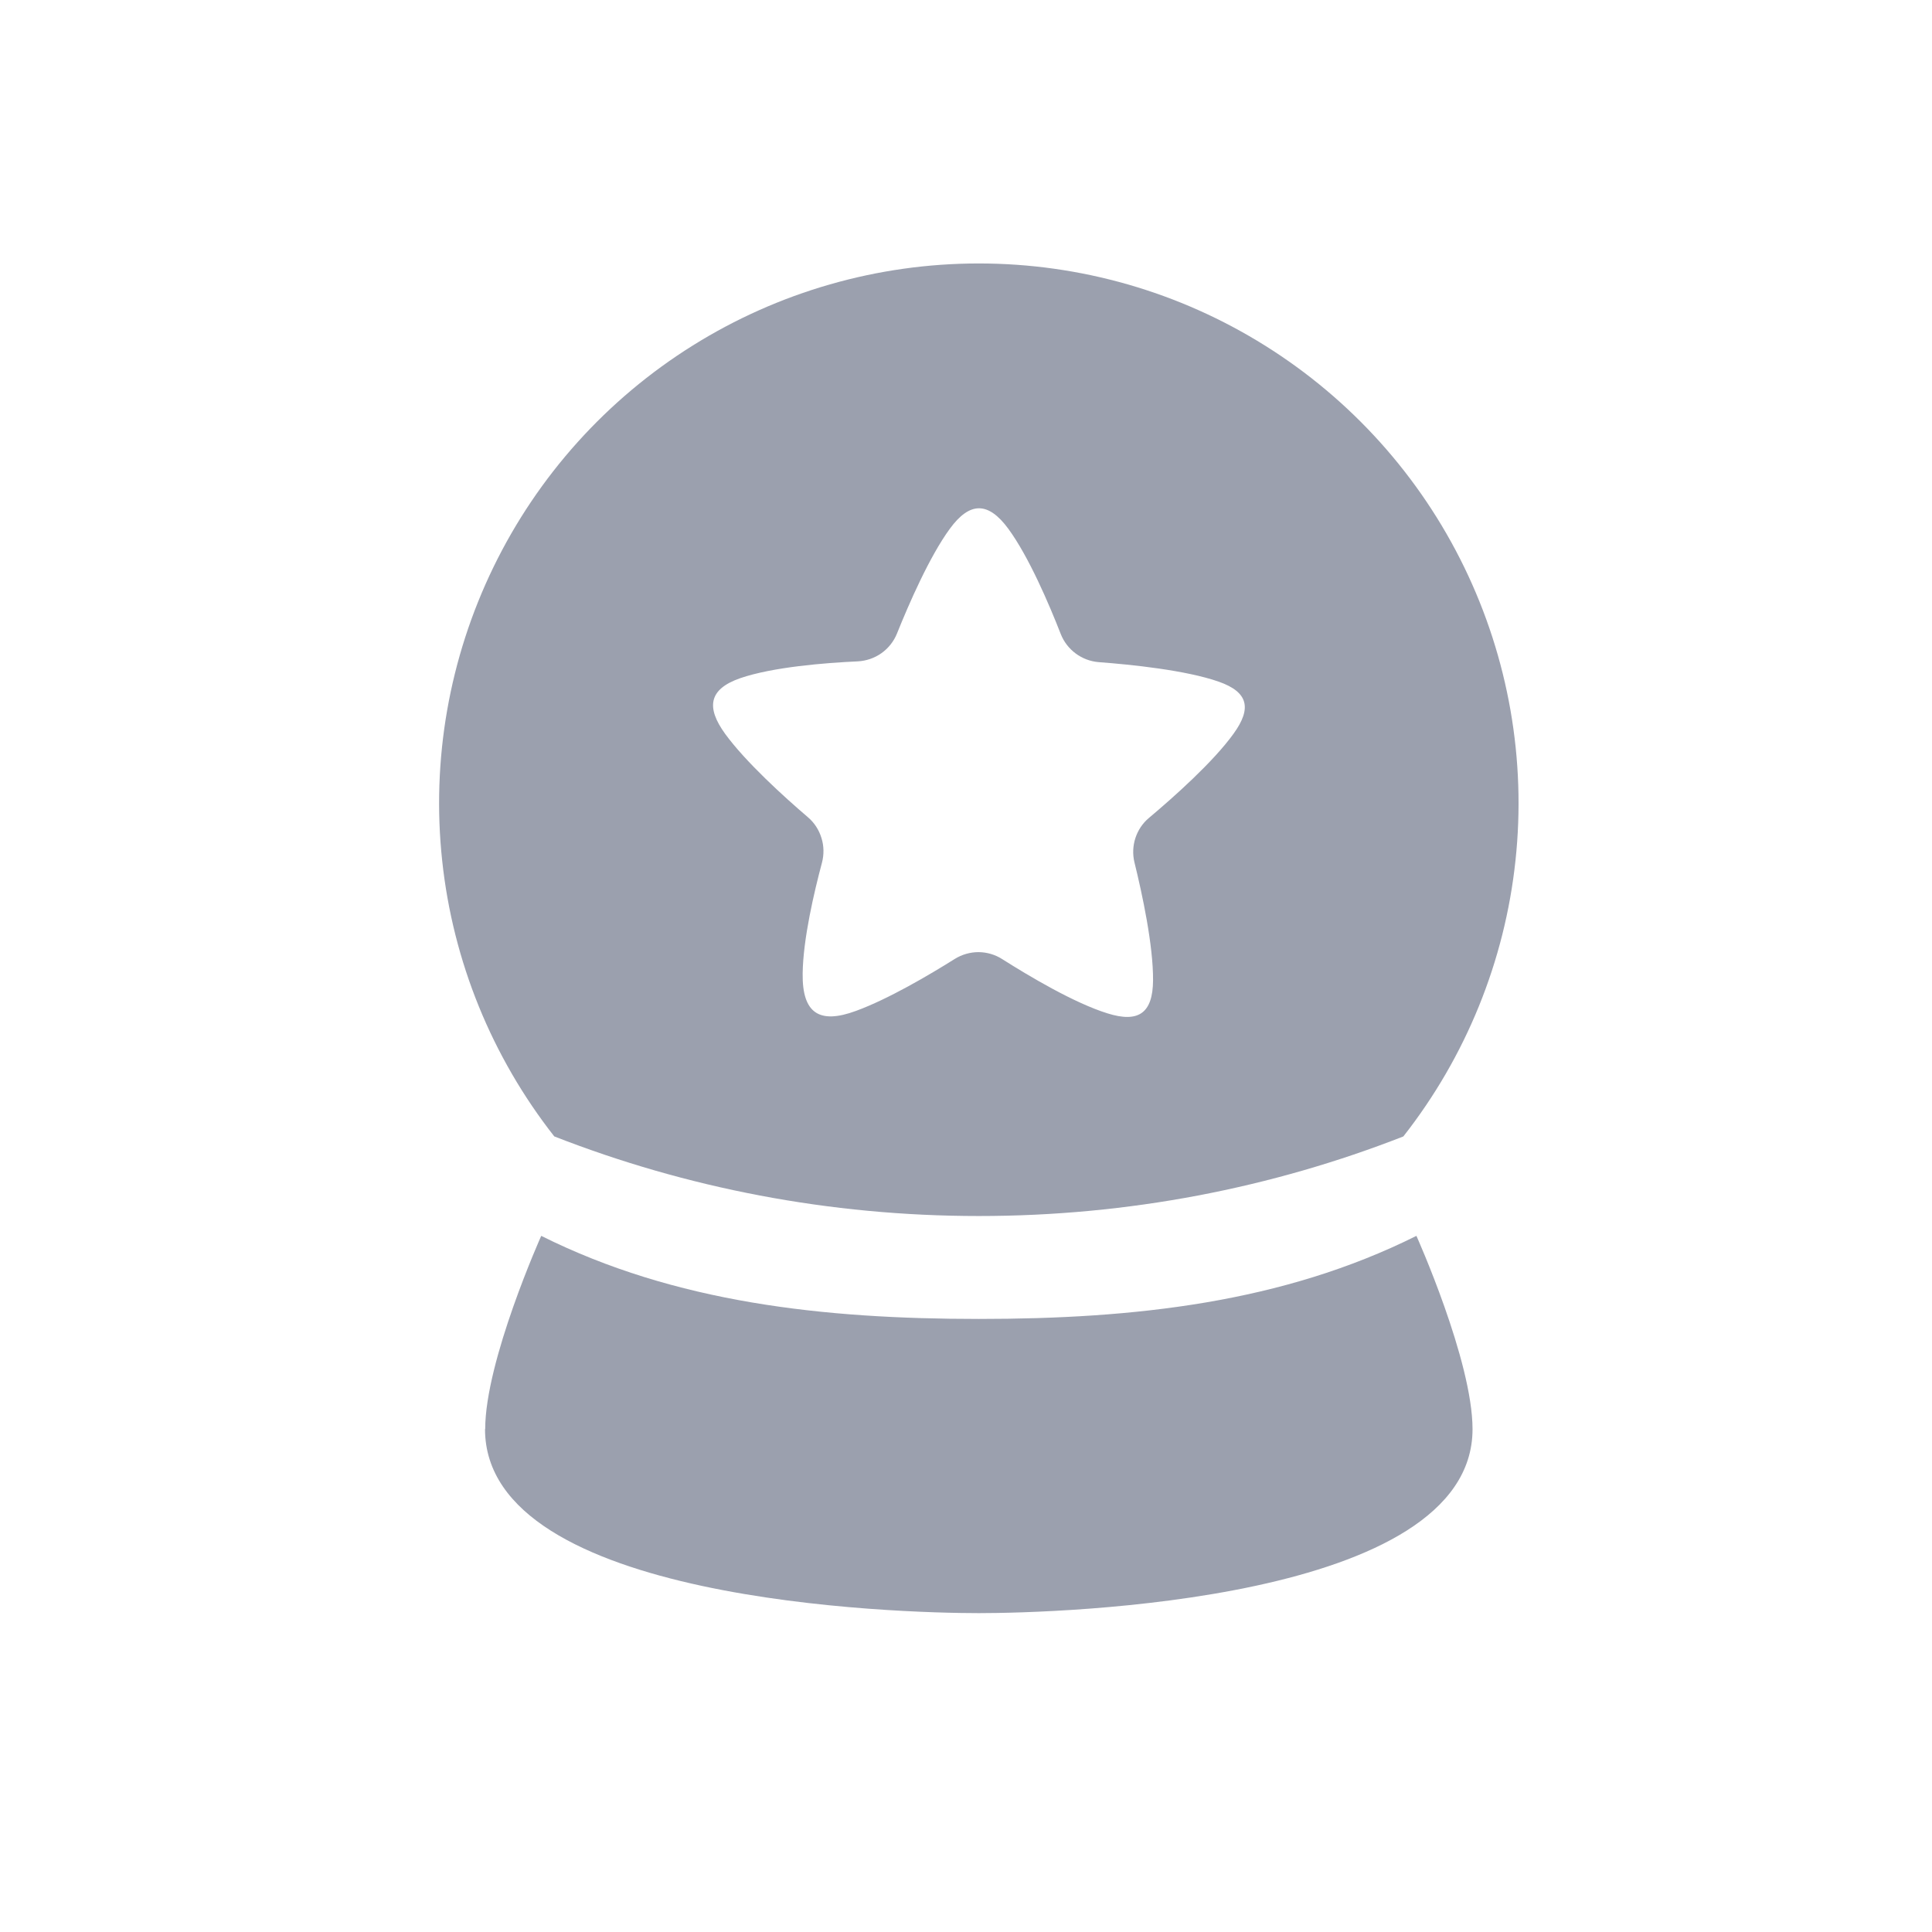
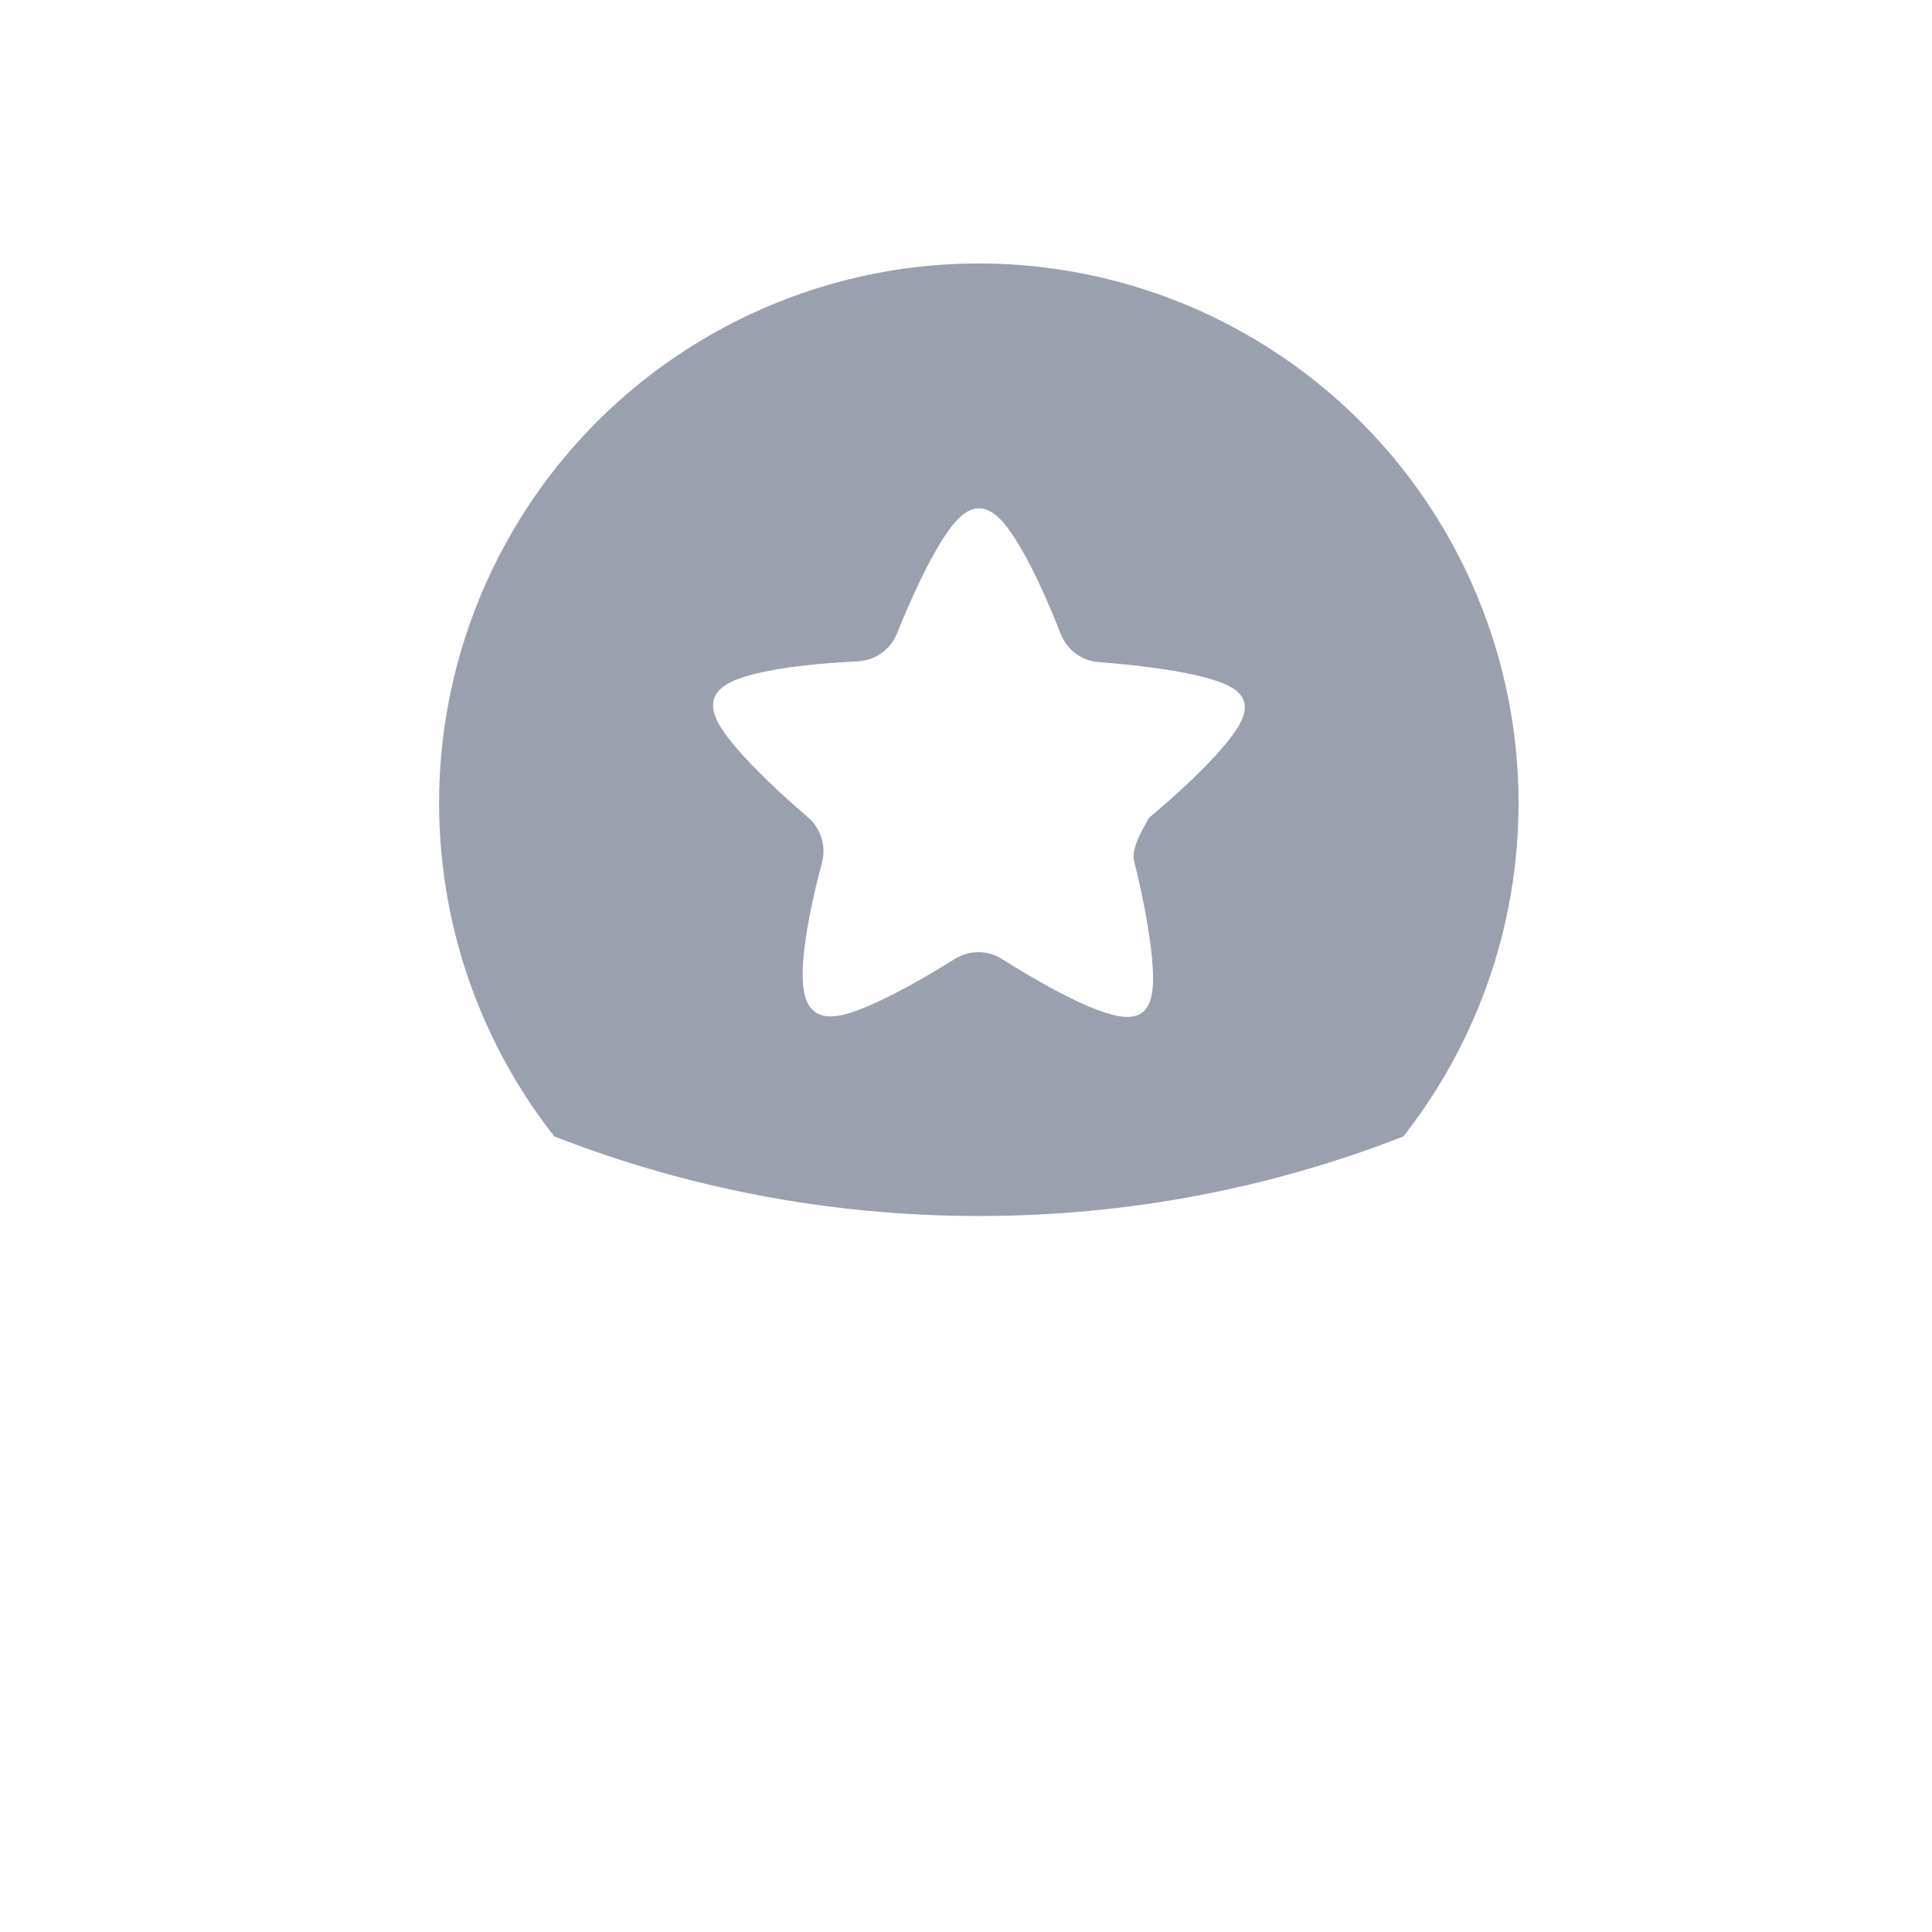
<svg xmlns="http://www.w3.org/2000/svg" width="22" height="22" viewBox="0 0 22 22" fill="none">
-   <path fill-rule="evenodd" clip-rule="evenodd" d="M6.312 12.941C5.6 12.034 5.157 10.945 5.035 9.799C4.912 8.653 5.115 7.495 5.619 6.458C6.123 5.421 6.909 4.547 7.886 3.936C8.864 3.324 9.993 3 11.146 3C12.299 3 13.429 3.324 14.406 3.936C15.383 4.547 16.169 5.421 16.673 6.458C17.177 7.495 17.38 8.653 17.257 9.799C17.135 10.945 16.692 12.034 15.98 12.941C14.484 13.526 12.853 13.847 11.147 13.847C9.441 13.847 7.811 13.526 6.313 12.941H6.312ZM11.481 6.02C11.716 6.34 11.947 6.882 12.079 7.22C12.15 7.4 12.319 7.525 12.512 7.54C12.887 7.568 13.505 7.632 13.877 7.762C14.216 7.881 14.255 8.066 14.048 8.353C13.817 8.675 13.365 9.077 13.083 9.314C13.011 9.374 12.958 9.454 12.929 9.543C12.9 9.632 12.896 9.728 12.918 9.819C13.006 10.176 13.133 10.765 13.13 11.164C13.127 11.536 12.966 11.651 12.61 11.539C12.231 11.421 11.721 11.117 11.413 10.922C11.332 10.87 11.239 10.843 11.143 10.842C11.047 10.842 10.954 10.869 10.873 10.919C10.583 11.101 10.115 11.377 9.748 11.511C9.329 11.666 9.134 11.538 9.14 11.085C9.145 10.691 9.271 10.157 9.36 9.823C9.384 9.731 9.383 9.633 9.354 9.542C9.326 9.45 9.273 9.368 9.2 9.306C8.925 9.071 8.491 8.677 8.257 8.356C8.043 8.06 8.064 7.85 8.428 7.723C8.8 7.595 9.397 7.548 9.767 7.531C9.864 7.526 9.958 7.494 10.037 7.438C10.116 7.382 10.178 7.304 10.214 7.214C10.35 6.876 10.584 6.338 10.816 6.021C11.043 5.711 11.252 5.71 11.481 6.02Z" fill="#9BA0AE" />
-   <path d="M5.525 16.274C5.525 15.495 6.163 14.073 6.163 14.073C7.688 14.834 9.374 15.019 11.147 15.019C12.918 15.019 14.604 14.834 16.129 14.073C16.129 14.073 16.768 15.495 16.768 16.274C16.768 18.236 12.064 18.369 11.146 18.369C10.235 18.369 5.523 18.241 5.523 16.273L5.525 16.274Z" fill="#9BA0AE" />
+   <path fill-rule="evenodd" clip-rule="evenodd" d="M6.312 12.941C5.6 12.034 5.157 10.945 5.035 9.799C4.912 8.653 5.115 7.495 5.619 6.458C6.123 5.421 6.909 4.547 7.886 3.936C8.864 3.324 9.993 3 11.146 3C12.299 3 13.429 3.324 14.406 3.936C15.383 4.547 16.169 5.421 16.673 6.458C17.177 7.495 17.38 8.653 17.257 9.799C17.135 10.945 16.692 12.034 15.98 12.941C14.484 13.526 12.853 13.847 11.147 13.847C9.441 13.847 7.811 13.526 6.313 12.941H6.312ZM11.481 6.02C11.716 6.34 11.947 6.882 12.079 7.22C12.15 7.4 12.319 7.525 12.512 7.54C12.887 7.568 13.505 7.632 13.877 7.762C14.216 7.881 14.255 8.066 14.048 8.353C13.817 8.675 13.365 9.077 13.083 9.314C12.9 9.632 12.896 9.728 12.918 9.819C13.006 10.176 13.133 10.765 13.13 11.164C13.127 11.536 12.966 11.651 12.61 11.539C12.231 11.421 11.721 11.117 11.413 10.922C11.332 10.87 11.239 10.843 11.143 10.842C11.047 10.842 10.954 10.869 10.873 10.919C10.583 11.101 10.115 11.377 9.748 11.511C9.329 11.666 9.134 11.538 9.14 11.085C9.145 10.691 9.271 10.157 9.36 9.823C9.384 9.731 9.383 9.633 9.354 9.542C9.326 9.45 9.273 9.368 9.2 9.306C8.925 9.071 8.491 8.677 8.257 8.356C8.043 8.06 8.064 7.85 8.428 7.723C8.8 7.595 9.397 7.548 9.767 7.531C9.864 7.526 9.958 7.494 10.037 7.438C10.116 7.382 10.178 7.304 10.214 7.214C10.35 6.876 10.584 6.338 10.816 6.021C11.043 5.711 11.252 5.71 11.481 6.02Z" fill="#9BA0AE" />
</svg>